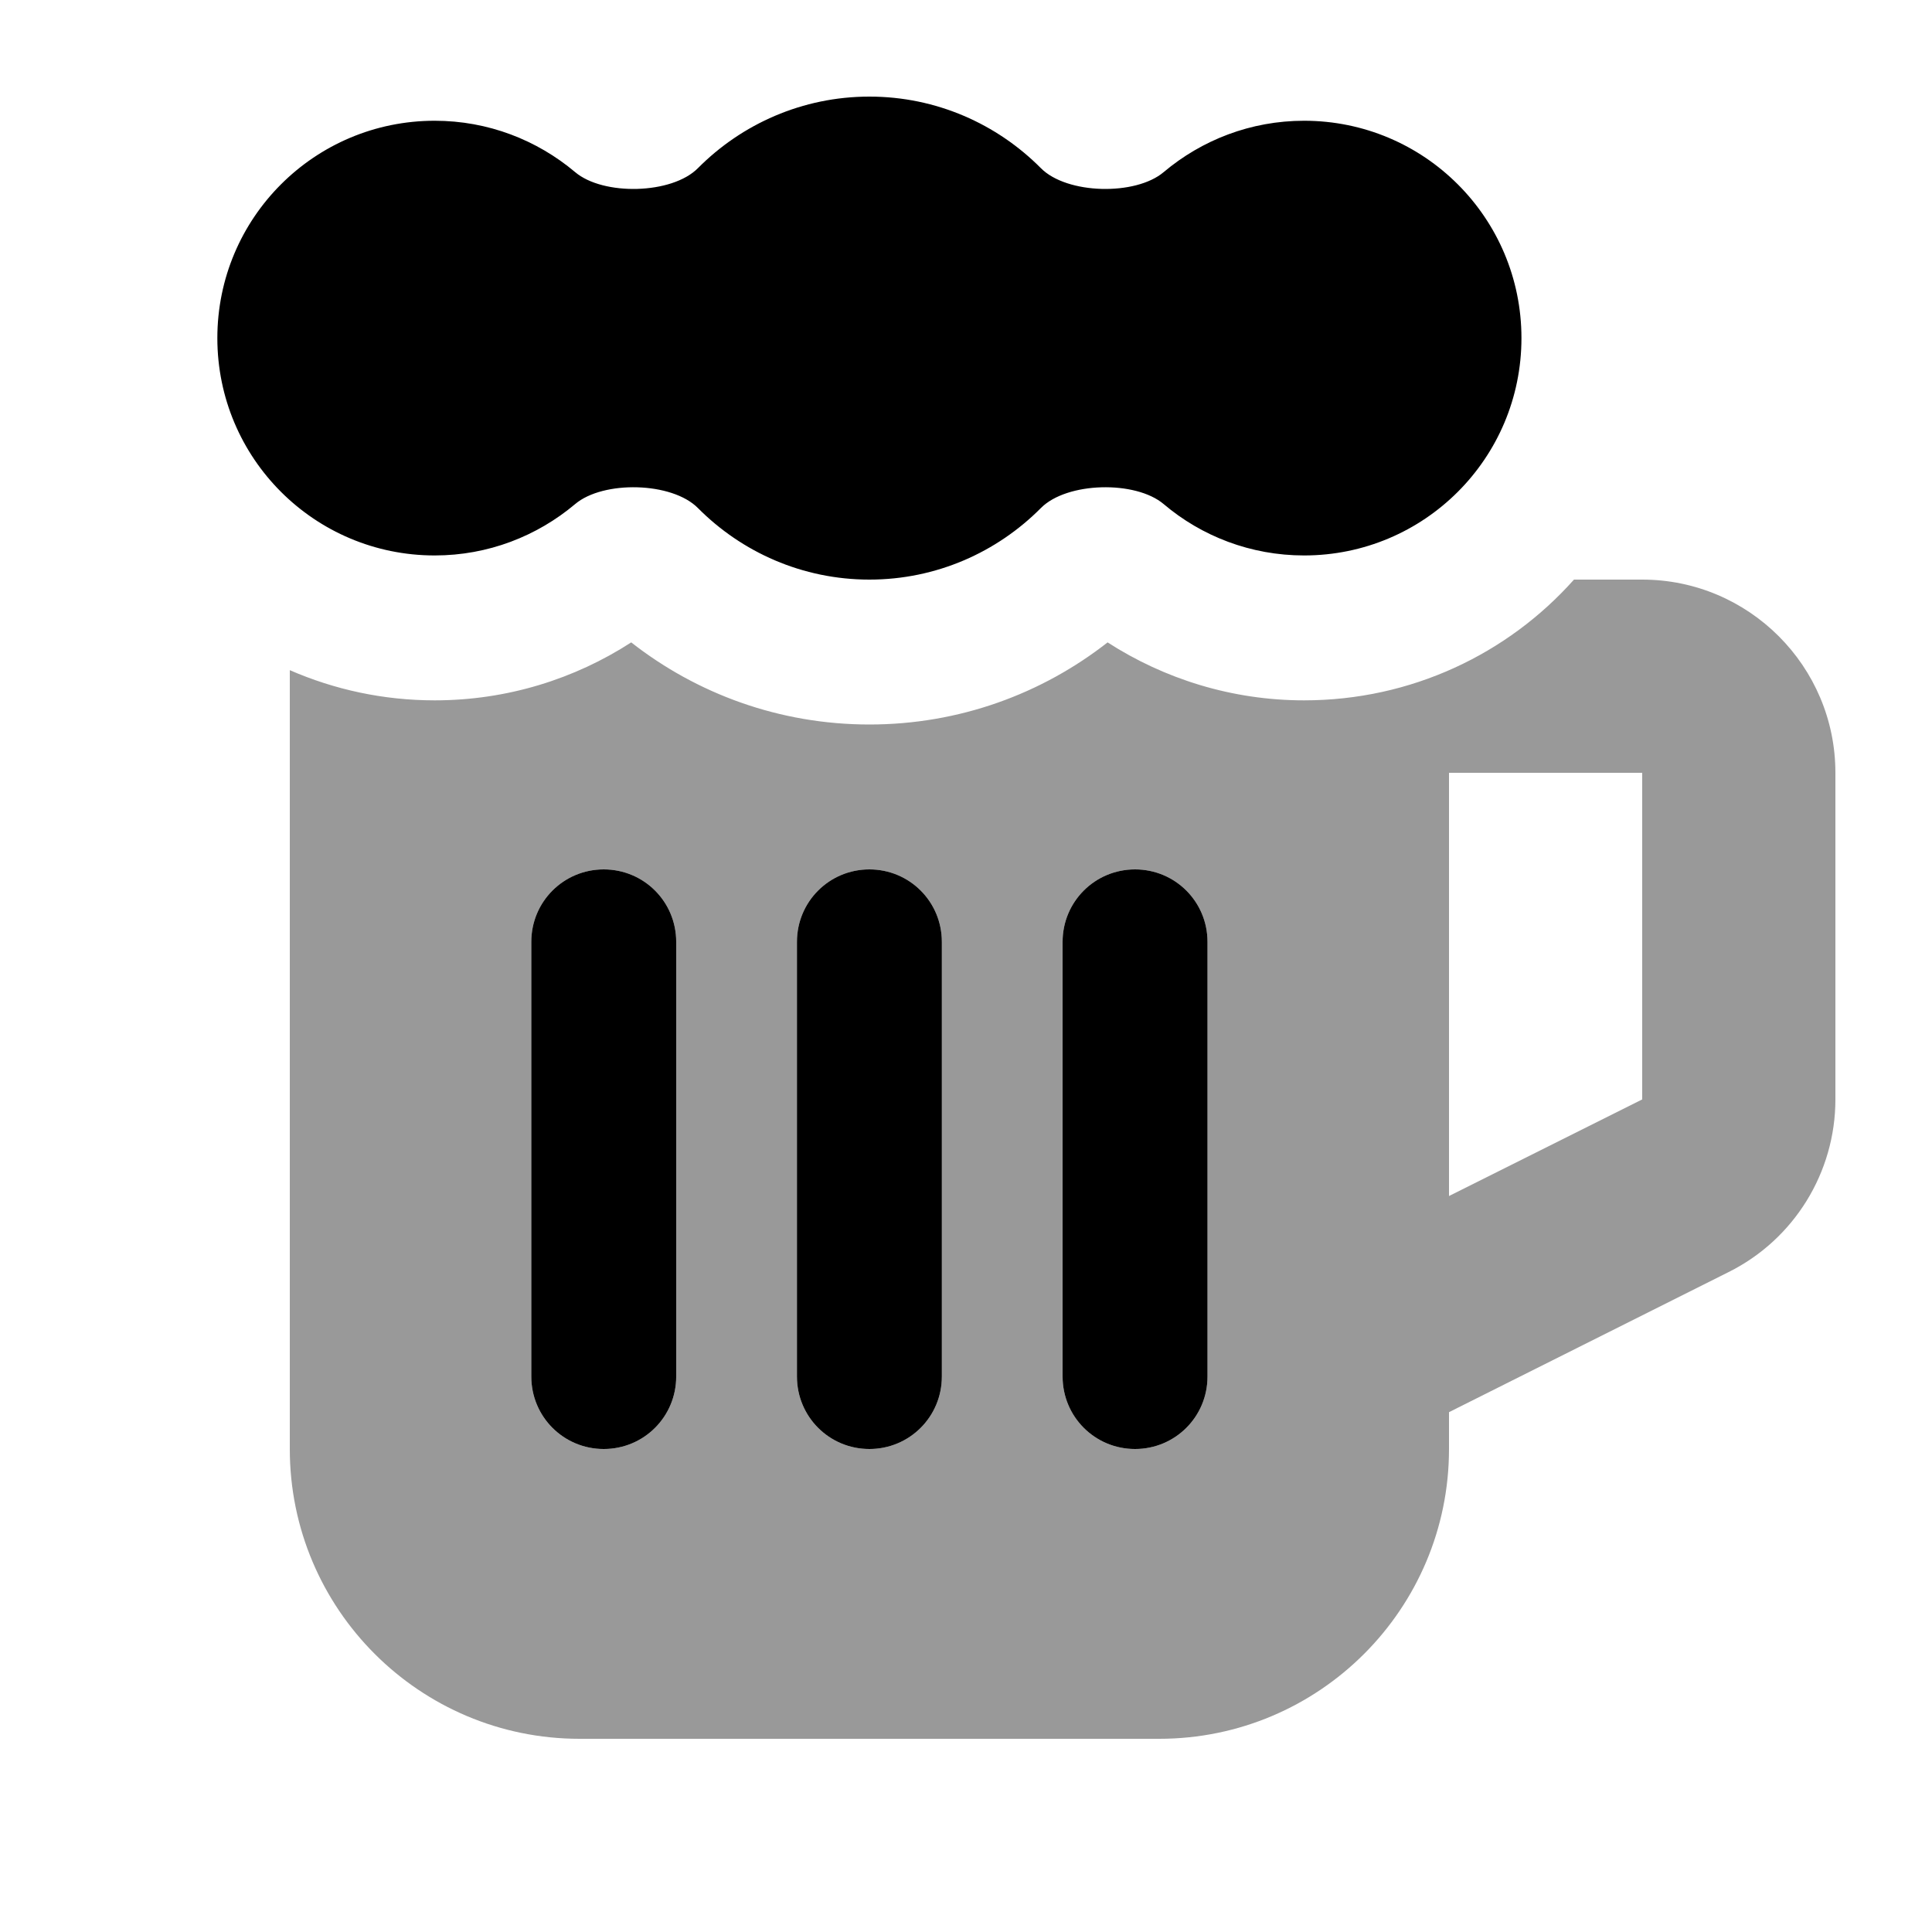
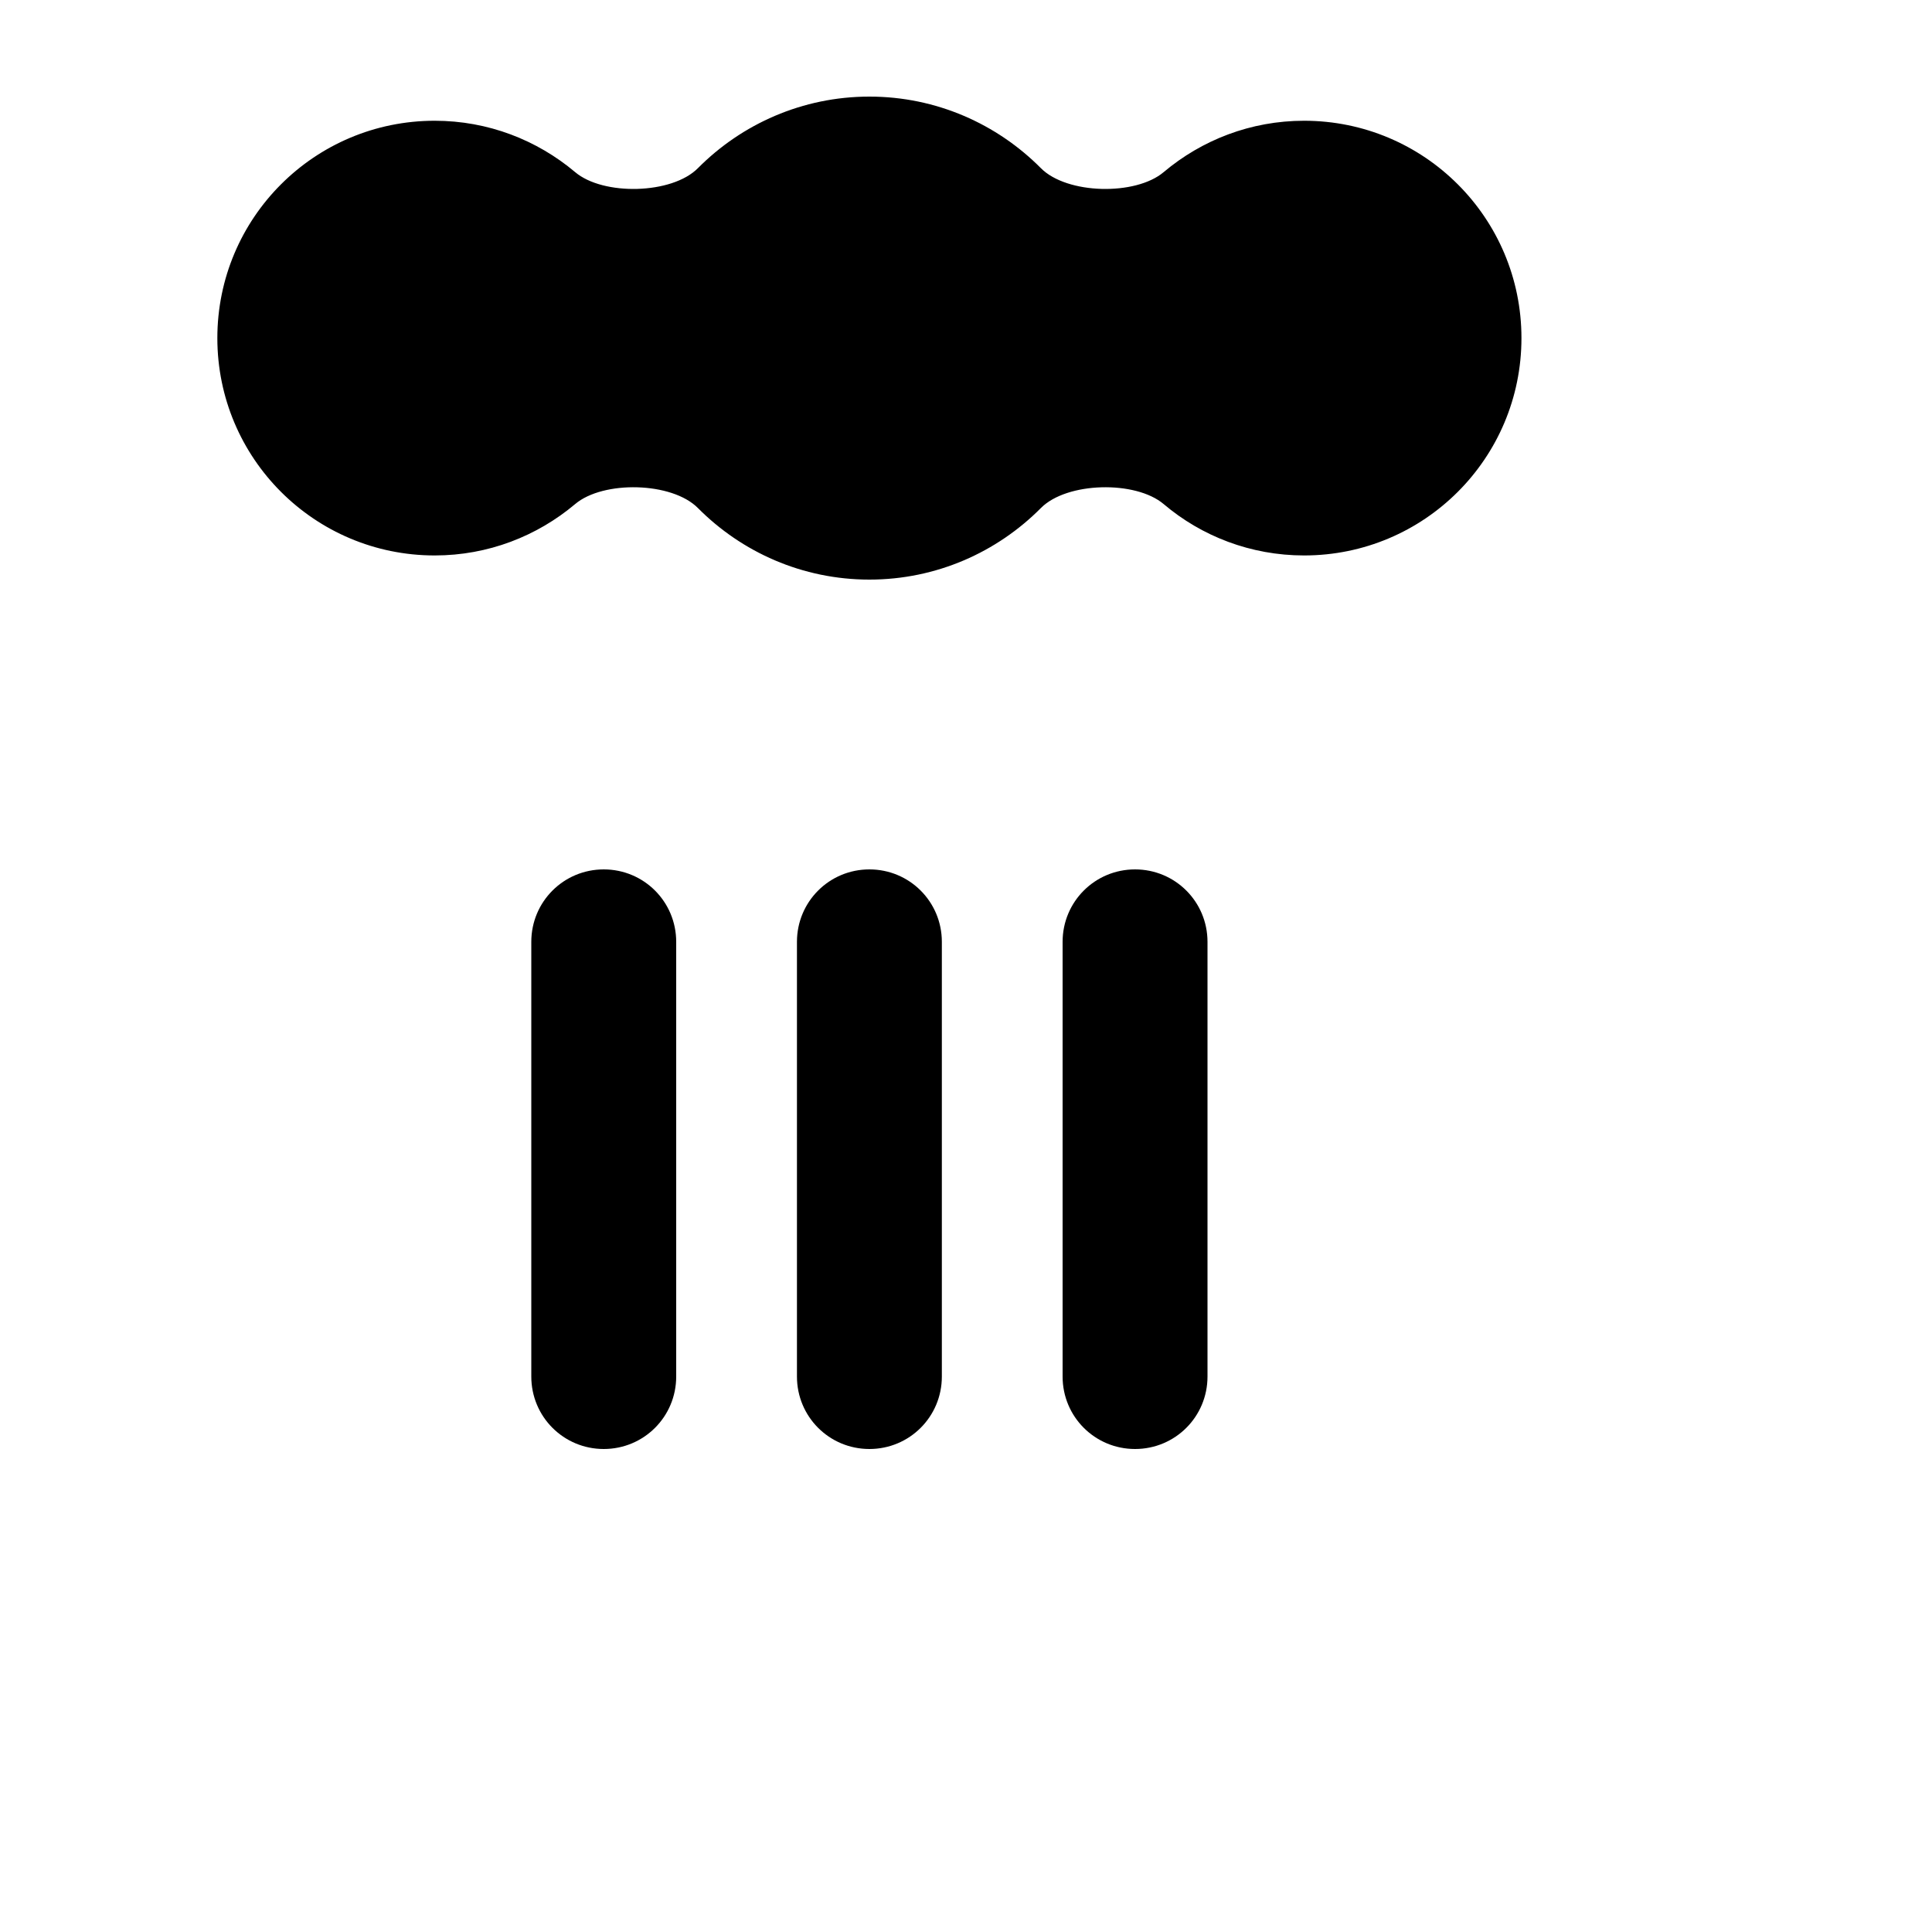
<svg xmlns="http://www.w3.org/2000/svg" viewBox="0 0 640 640">
-   <path opacity=".4" fill="currentColor" d="M96 222C110.7 228.4 126.9 232 144 232C168 232 190.4 224.9 209.1 212.8C230.8 229.8 258.2 240 288 240C317.8 240 345.2 229.8 366.9 212.8C385.7 224.9 408.1 232 432 232C467.5 232 499.5 216.6 521.4 192L544 192C579.3 192 608 220.7 608 256L608 364.2C608 388.4 594.3 410.6 572.6 421.4L480 467.8L480 480C480 533 437 576 384 576L192 576C139 576 96 533 96 480L96 222zM176 312L176 456C176 469.3 186.7 480 200 480C213.3 480 224 469.3 224 456L224 312C224 298.7 213.3 288 200 288C186.7 288 176 298.7 176 312zM264 312L264 456C264 469.3 274.7 480 288 480C301.3 480 312 469.3 312 456L312 312C312 298.7 301.3 288 288 288C274.7 288 264 298.7 264 312zM352 312L352 456C352 469.3 362.7 480 376 480C389.3 480 400 469.3 400 456L400 312C400 298.7 389.3 288 376 288C362.7 288 352 298.7 352 312zM480 256L480 396.2L544 364.2L544 256L480 256z" />
  <path fill="currentColor" d="M344.8 168.3C353.4 159.6 376.2 159.1 385.5 167C398 177.6 414.3 184 432 184C471.8 184 504 151.8 504 112C504 72.2 471.8 40 432 40C414.3 40 398.1 46.4 385.5 57C376.2 64.9 353.4 64.4 344.8 55.7C330.3 41.1 310.2 32 288 32C265.8 32 245.7 41.1 231.2 55.7C222.6 64.4 199.8 64.9 190.5 57C177.9 46.4 161.7 40 144 40C104.2 40 72 72.2 72 112C72 151.8 104.2 184 144 184C161.7 184 177.9 177.6 190.5 167C199.8 159.1 222.6 159.6 231.2 168.3C245.7 182.9 265.8 192 288 192C310.2 192 330.3 182.9 344.8 168.3zM224 312C224 298.7 213.3 288 200 288C186.7 288 176 298.7 176 312L176 456C176 469.3 186.7 480 200 480C213.3 480 224 469.3 224 456L224 312zM312 312C312 298.7 301.3 288 288 288C274.7 288 264 298.7 264 312L264 456C264 469.3 274.7 480 288 480C301.3 480 312 469.3 312 456L312 312zM400 312C400 298.7 389.3 288 376 288C362.7 288 352 298.7 352 312L352 456C352 469.3 362.7 480 376 480C389.3 480 400 469.3 400 456L400 312z" />
</svg>